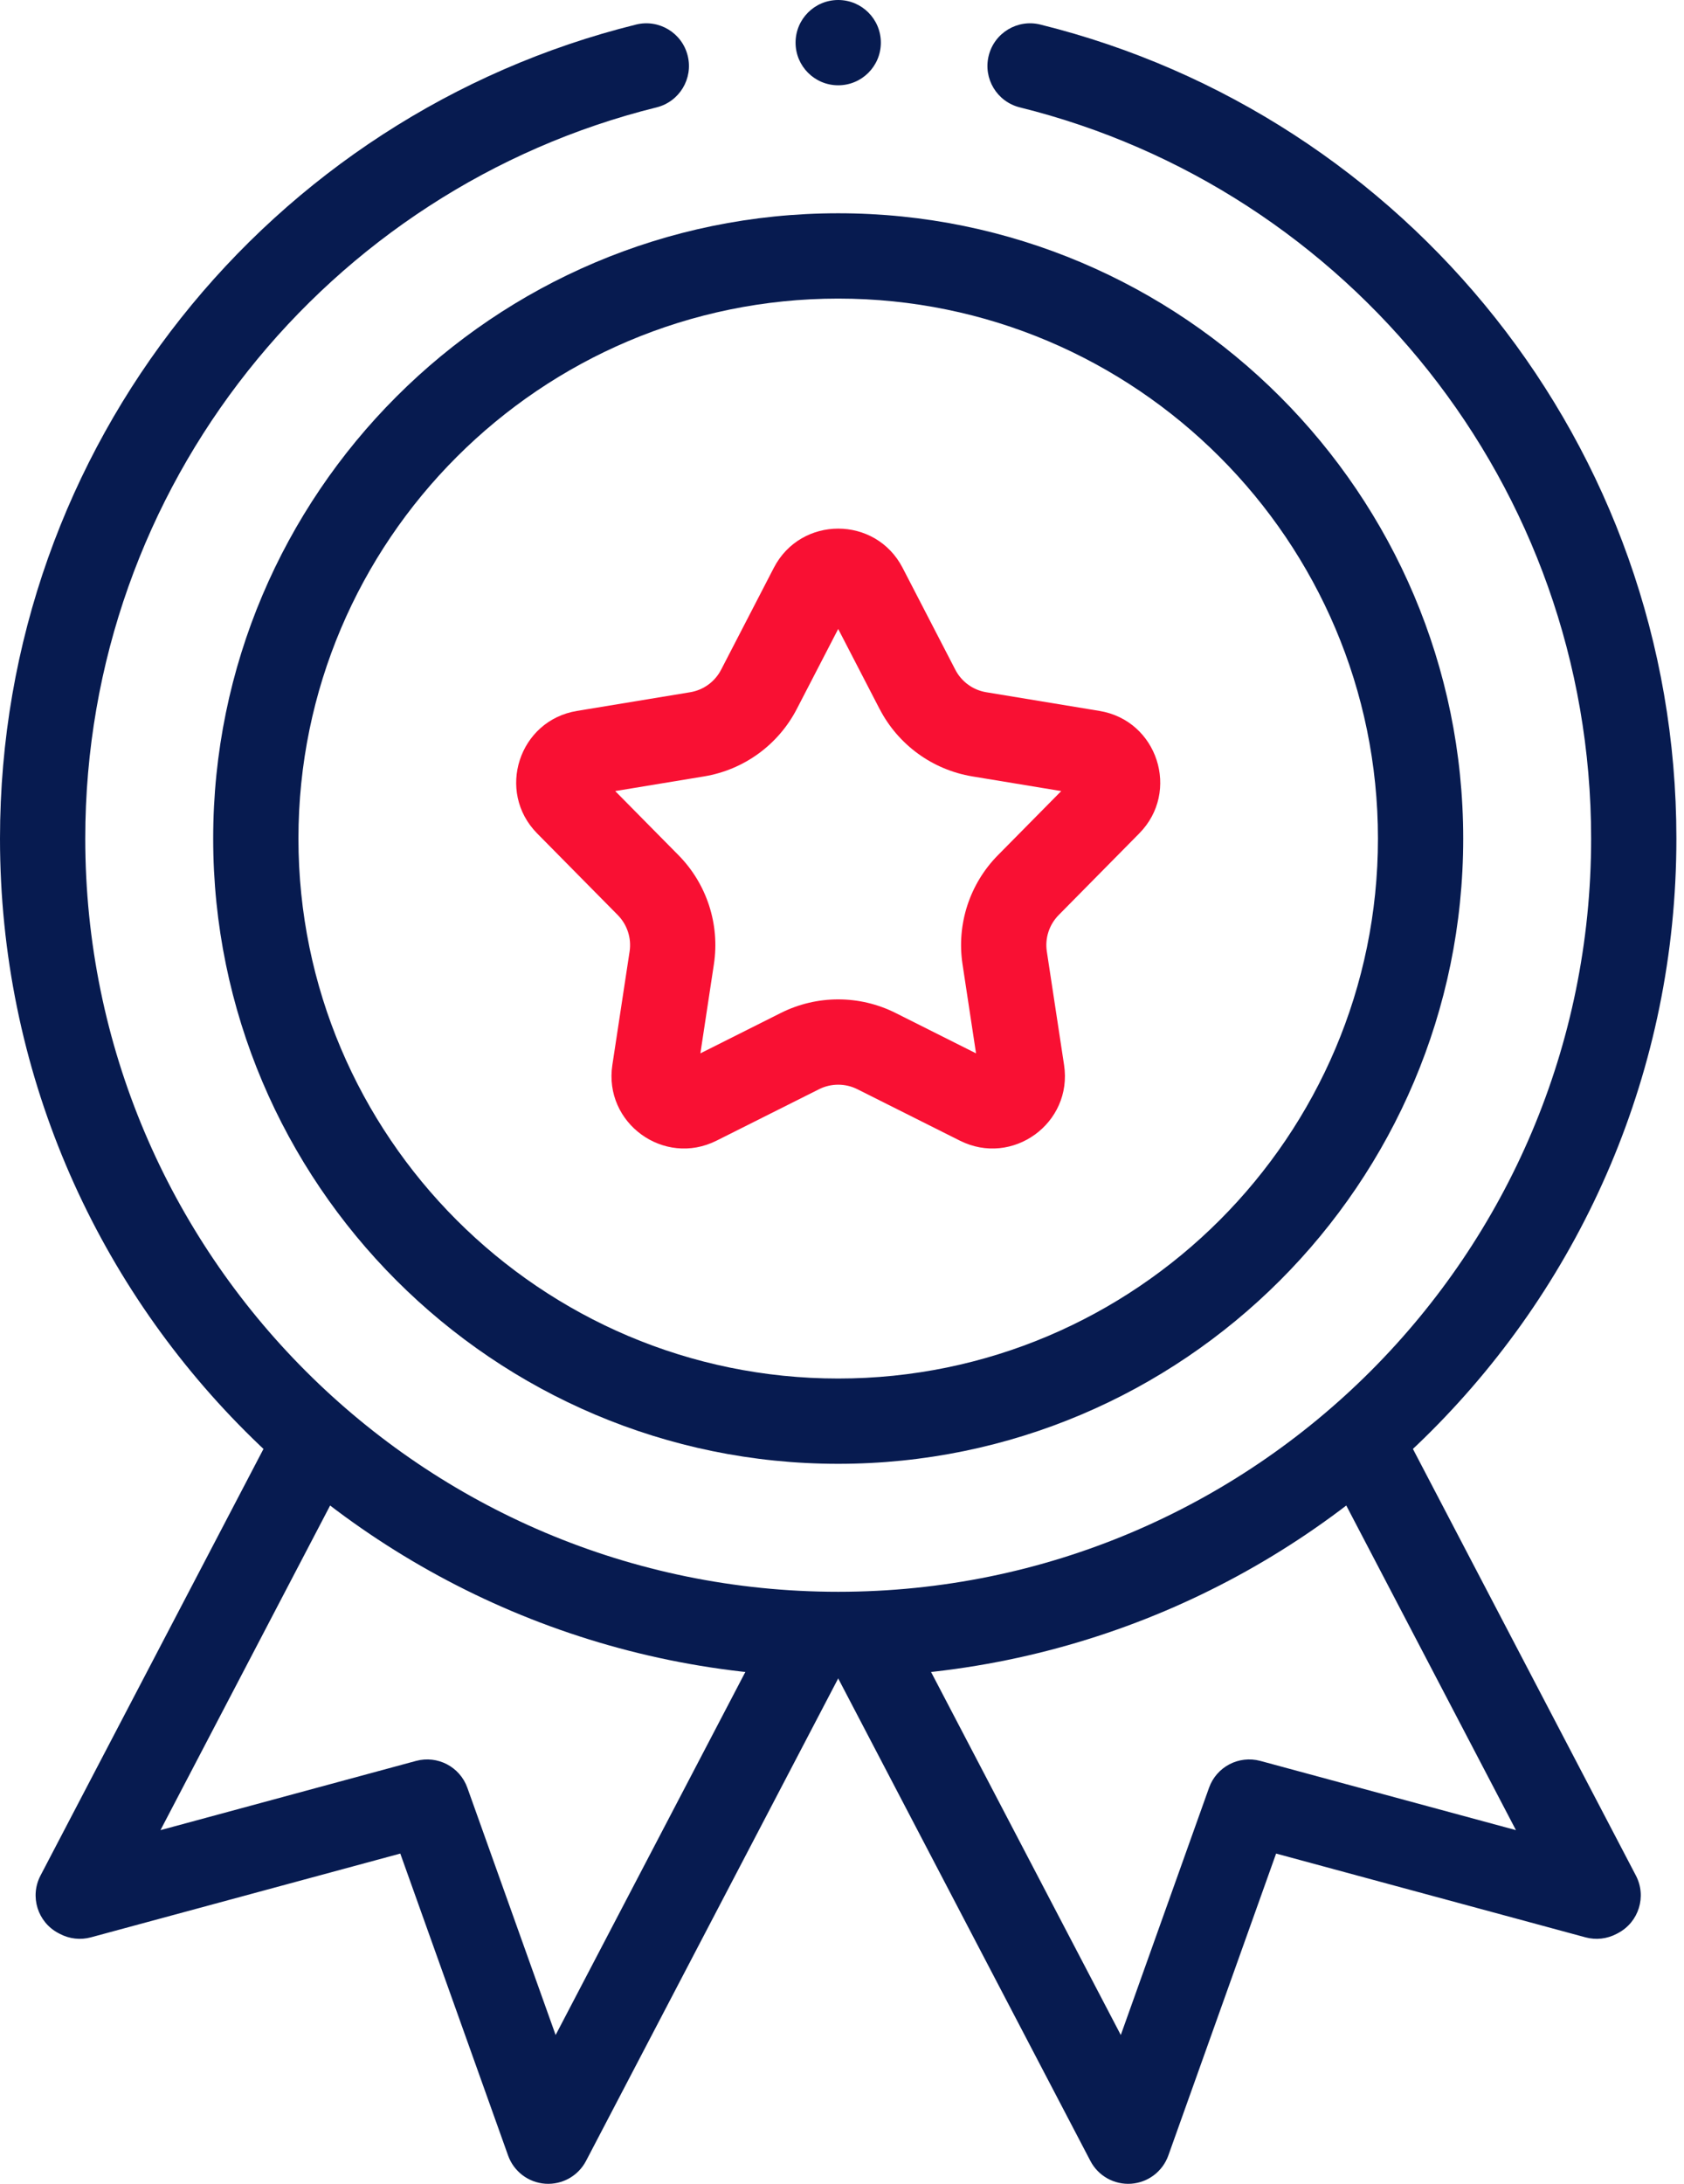
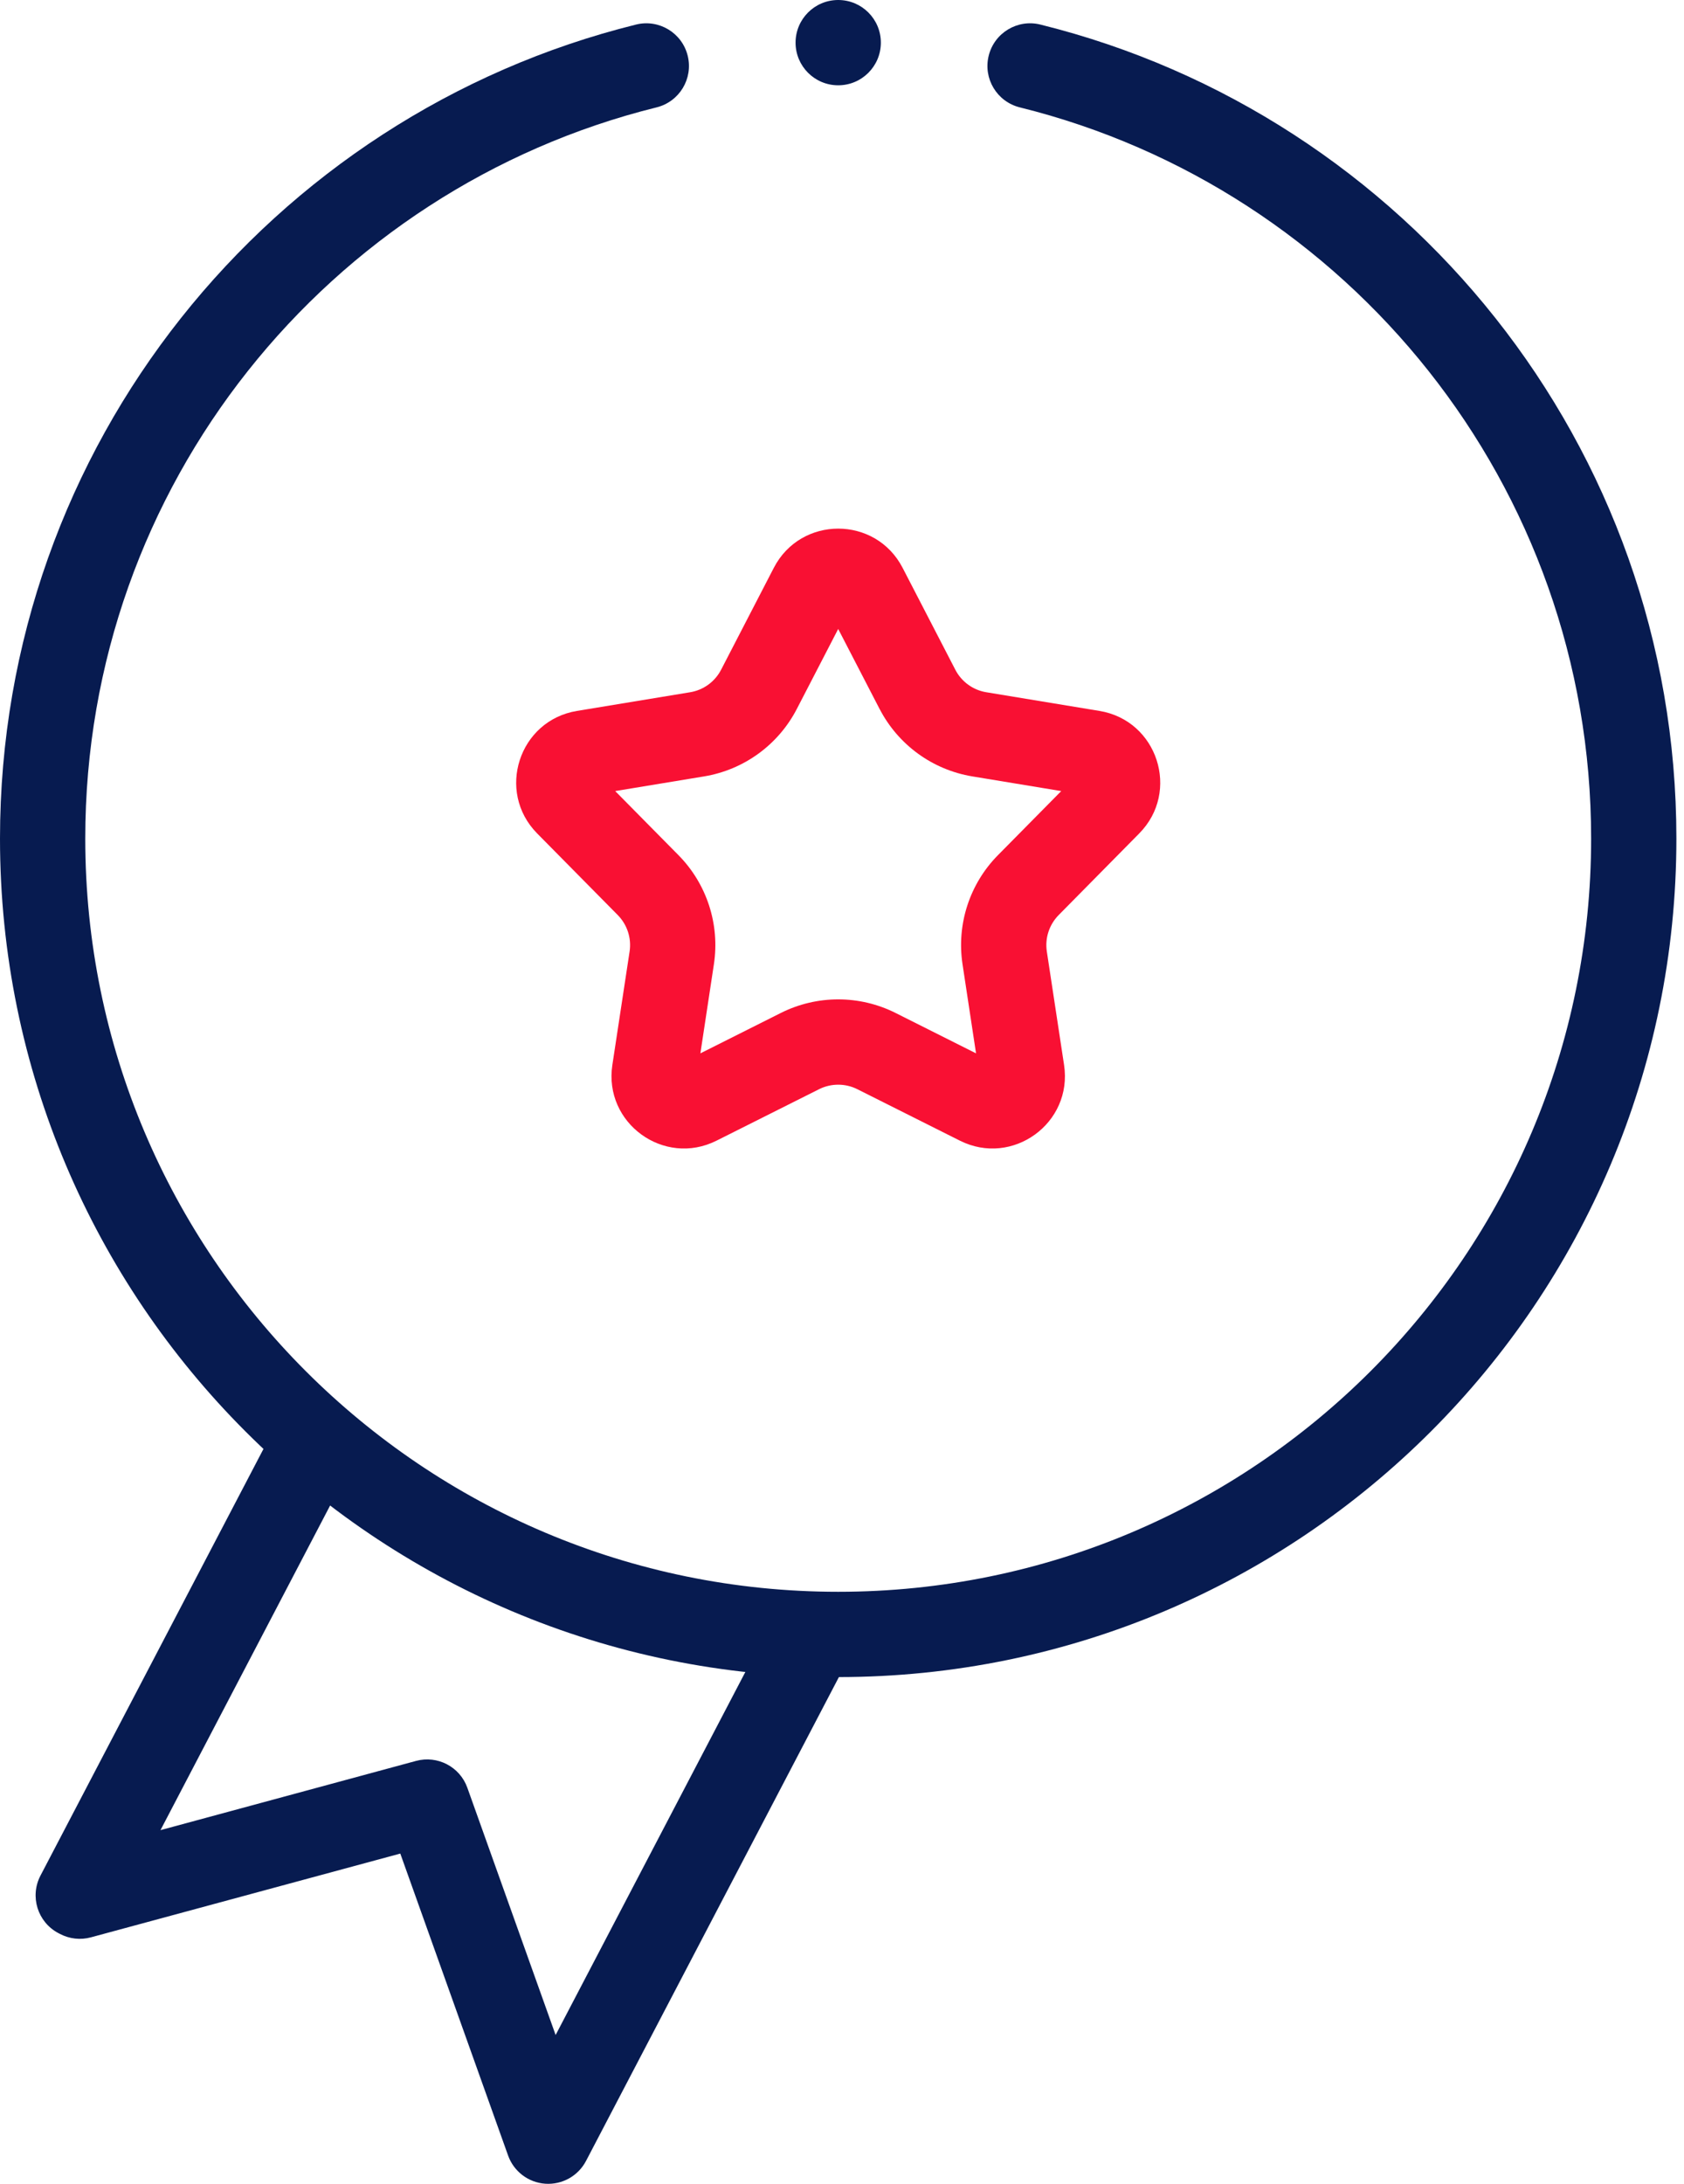
<svg xmlns="http://www.w3.org/2000/svg" width="54" height="70" viewBox="0 0 54 70" fill="none">
-   <path fill-rule="evenodd" clip-rule="evenodd" d="M36.271 69.997C36.813 69.959 37.281 69.604 37.464 69.093L40.92 59.414L50.84 62.099C51.174 62.19 51.53 62.15 51.836 61.989L51.885 61.963C52.551 61.611 52.807 60.788 52.458 60.12L44.817 45.506L42.394 46.773L48.611 58.663L40.415 56.444C39.726 56.258 39.01 56.632 38.77 57.304L35.94 65.23L28.888 51.743L26.465 53.01L34.965 69.266C35.216 69.748 35.729 70.034 36.271 69.997Z" fill="#071B50" />
  <path fill-rule="evenodd" clip-rule="evenodd" d="M17.485 69.997C18.027 70.034 18.54 69.748 18.792 69.266L27.291 53.01L24.868 51.743L17.817 65.23L14.986 57.304C14.746 56.632 14.03 56.258 13.341 56.444L5.146 58.663L11.362 46.773L8.939 45.506L1.298 60.12C0.949 60.788 1.205 61.611 1.871 61.963L1.921 61.989C2.227 62.15 2.582 62.19 2.916 62.099L12.836 59.414L16.293 69.093C16.475 69.604 16.943 69.959 17.485 69.997Z" fill="#071B50" />
  <path fill-rule="evenodd" clip-rule="evenodd" d="M0 26.879C0 41.723 12.034 53.757 26.878 53.757C41.723 53.757 53.756 41.723 53.756 26.879C53.756 14.267 45.072 3.688 33.359 0.787C32.627 0.606 31.885 1.053 31.704 1.786C31.522 2.519 31.969 3.26 32.702 3.442C43.224 6.047 51.022 15.554 51.022 26.879C51.022 40.213 40.212 51.023 26.878 51.023C13.544 51.023 2.734 40.213 2.734 26.879C2.734 15.554 10.533 6.047 21.054 3.442C21.787 3.26 22.234 2.519 22.052 1.786C21.871 1.053 21.13 0.606 20.397 0.787C8.684 3.688 0 14.268 0 26.879Z" fill="#071B50" />
-   <path fill-rule="evenodd" clip-rule="evenodd" d="M6.836 26.879C6.836 37.931 15.826 46.921 26.878 46.921C37.931 46.921 46.92 37.931 46.92 26.879C46.92 15.826 37.931 6.836 26.878 6.836C15.826 6.836 6.836 15.826 6.836 26.879ZM26.878 44.187C17.336 44.187 9.57 36.421 9.57 26.879C9.57 17.336 17.336 9.571 26.878 9.571C36.42 9.571 44.186 17.336 44.186 26.879C44.186 36.421 36.42 44.187 26.878 44.187Z" fill="#071B50" />
  <path fill-rule="evenodd" clip-rule="evenodd" d="M19.636 34.137C19.353 36.001 21.291 37.408 22.976 36.563L26.265 34.913C26.265 34.913 26.265 34.913 26.265 34.913C26.651 34.72 27.106 34.72 27.491 34.913C27.491 34.913 27.491 34.913 27.491 34.913L30.781 36.563C32.466 37.408 34.404 36.001 34.121 34.137L33.568 30.498C33.503 30.072 33.644 29.64 33.947 29.332L33.947 29.332L36.532 26.714C37.857 25.372 37.117 23.094 35.257 22.788L31.626 22.189C31.626 22.189 31.626 22.189 31.626 22.189C31.2 22.119 30.832 21.851 30.634 21.468L28.943 18.2C28.943 18.2 28.943 18.2 28.943 18.2C28.076 16.526 25.681 16.526 24.814 18.2M24.814 18.2L23.123 21.468C23.123 21.468 23.123 21.468 23.123 21.468C22.924 21.852 22.557 22.119 22.131 22.189C22.131 22.189 22.131 22.189 22.131 22.189C22.131 22.189 22.131 22.189 22.131 22.189L18.5 22.788C16.64 23.094 15.9 25.372 17.224 26.714L19.81 29.332C19.81 29.332 19.81 29.332 19.81 29.332C20.113 29.639 20.254 30.072 20.189 30.498L19.636 34.137C19.636 34.137 19.636 34.137 19.636 34.137M22.459 33.764L25.039 32.469C26.197 31.889 27.56 31.889 28.717 32.469L31.298 33.764L30.865 30.909C30.865 30.909 30.865 30.909 30.865 30.909C30.67 29.629 31.091 28.332 32.001 27.411L34.03 25.357L31.181 24.887C29.904 24.676 28.801 23.875 28.206 22.725C28.206 22.725 28.206 22.725 28.205 22.725L26.878 20.161L25.551 22.725C24.956 23.875 23.854 24.676 22.576 24.887L19.727 25.357L21.756 27.411C22.665 28.332 23.087 29.629 22.892 30.909C22.892 30.909 22.892 30.909 22.892 30.909L22.459 33.764ZM26.514 19.457C26.514 19.457 26.514 19.457 26.514 19.457V19.457ZM34.586 24.793C34.586 24.793 34.587 24.793 34.587 24.793L34.587 24.793L34.586 24.793ZM31.417 34.547L31.417 34.547C31.417 34.547 31.417 34.547 31.417 34.547ZM22.34 34.547L22.34 34.547L22.34 34.547Z" fill="#F91033" />
  <path d="M28.246 1.367C28.246 2.122 27.634 2.734 26.878 2.734C26.123 2.734 25.511 2.122 25.511 1.367C25.511 0.612 26.123 7.15256e-07 26.878 7.15256e-07C27.634 7.15256e-07 28.246 0.612 28.246 1.367Z" fill="#071B50" />
</svg>